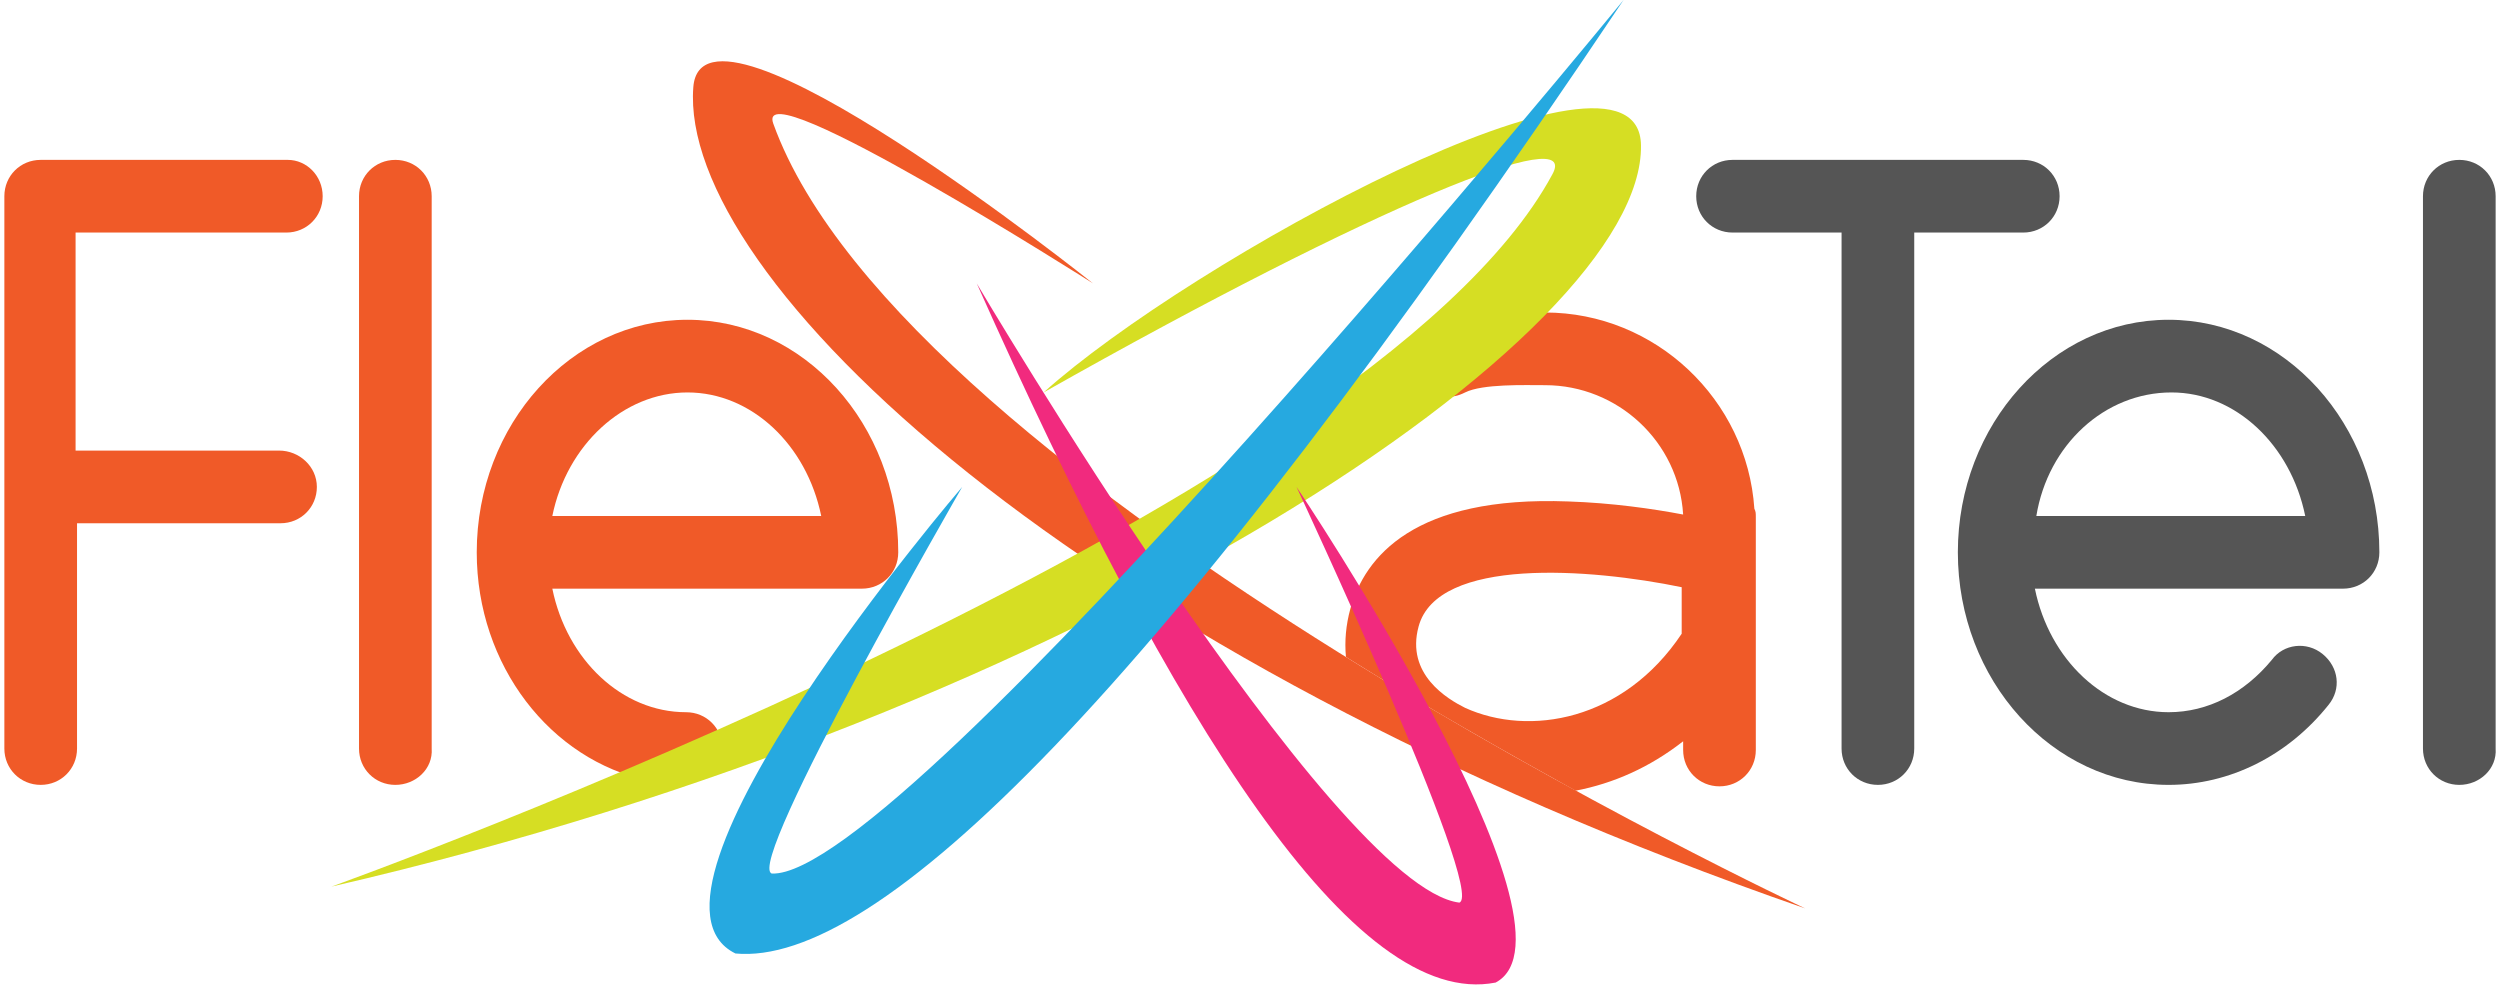
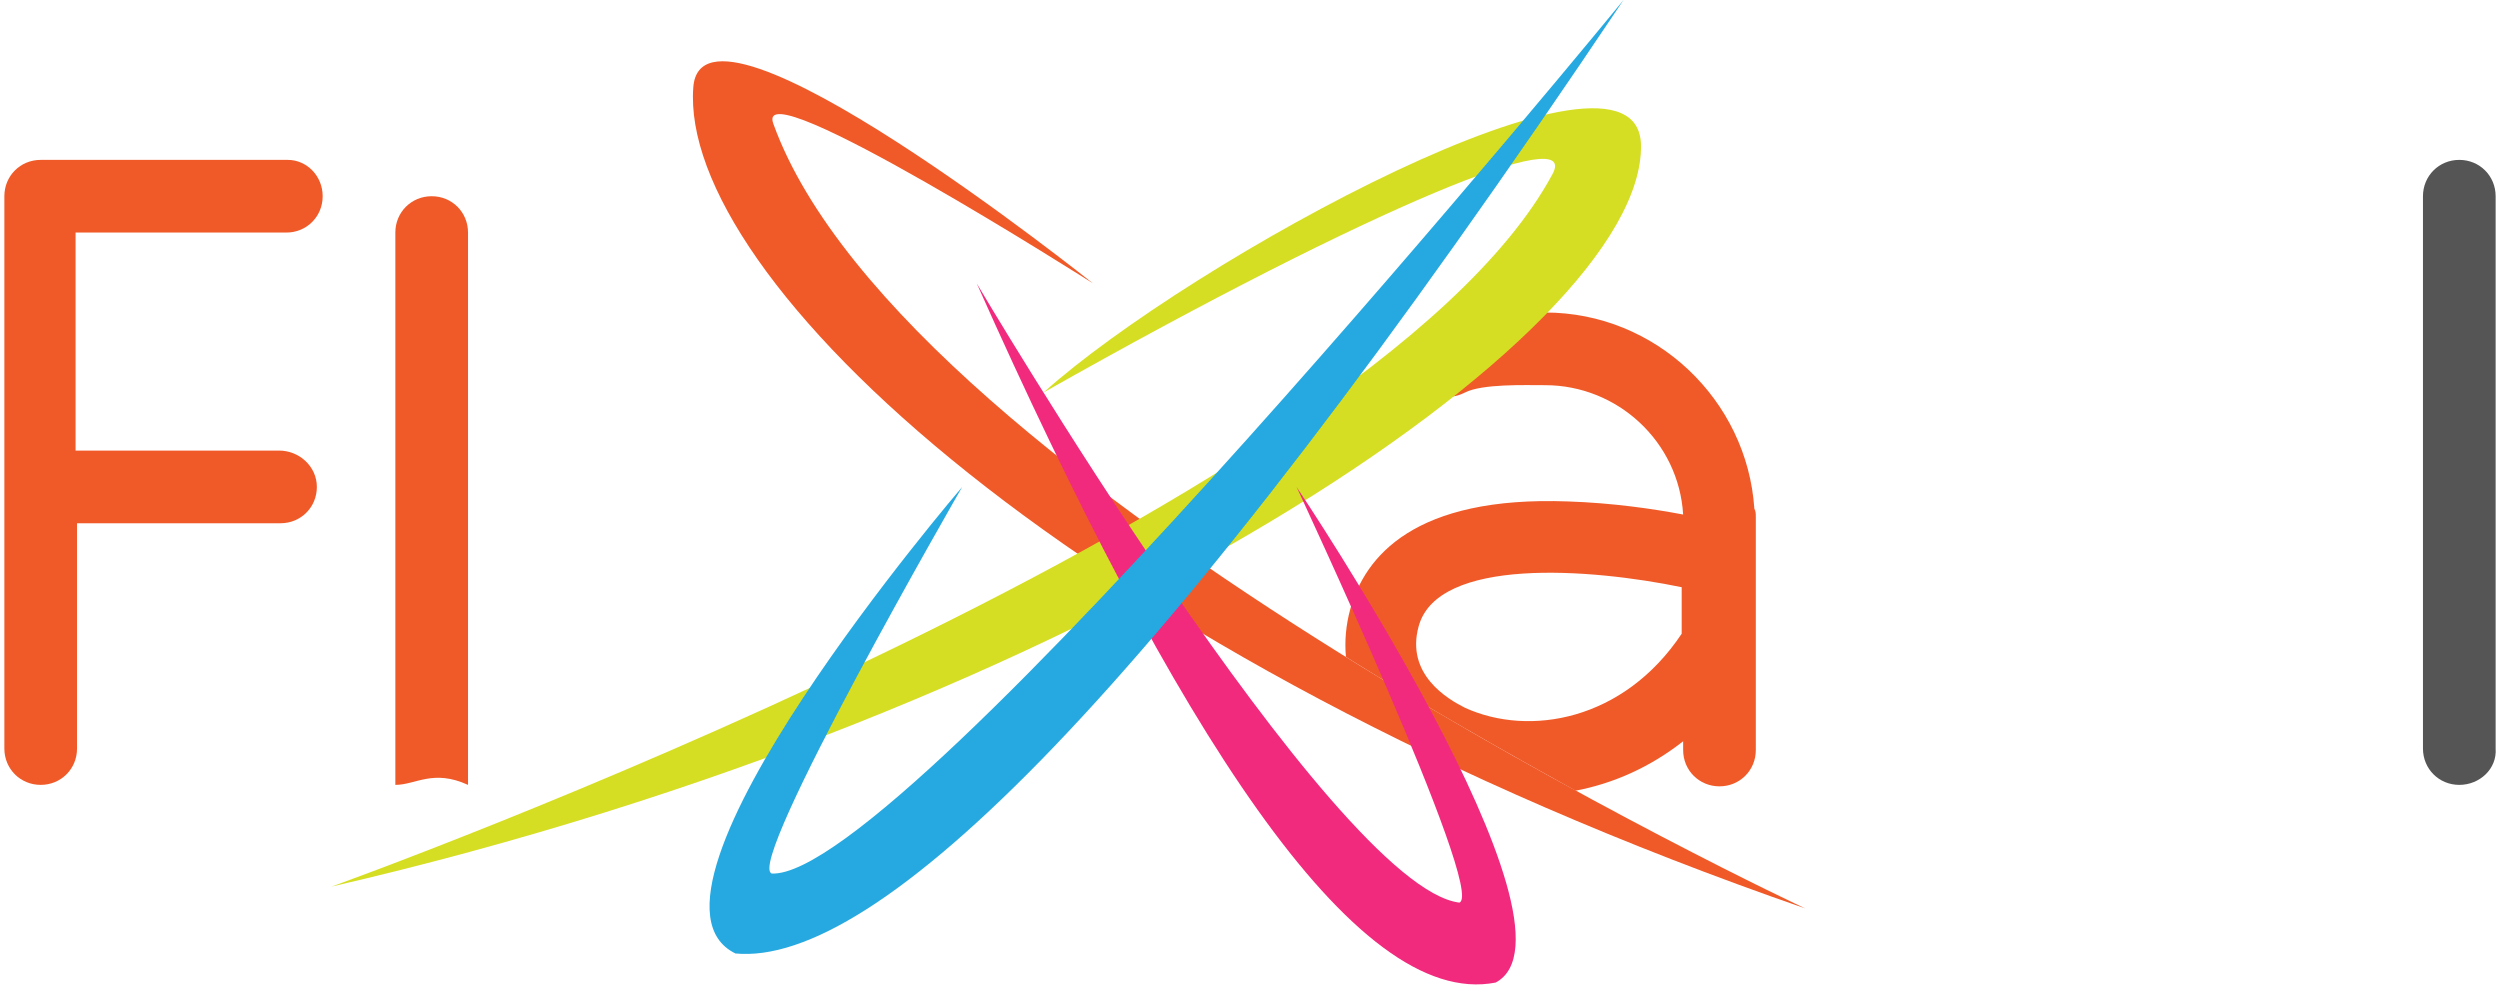
<svg xmlns="http://www.w3.org/2000/svg" xmlns:xlink="http://www.w3.org/1999/xlink" id="Layer_1" x="0px" y="0px" viewBox="0 0 172 68" style="enable-background:new 0 0 172 68;" xml:space="preserve">
  <style type="text/css"> .st0{clip-path:url(#SVGID_2_);} .st1{fill:#F05A28;} .st2{fill:#555555;} .st3{fill:#D6DE23;} .st4{fill:#F12A7E;} .st5{fill:#26A9E0;} </style>
  <g>
    <g>
      <defs>
        <rect id="SVGID_1_" x="0.2" width="171.5" height="67.7" />
      </defs>
      <clipPath id="SVGID_2_">
        <use xlink:href="#SVGID_1_" style="overflow:visible;" />
      </clipPath>
      <g class="st0">
        <path class="st1" d="M19.2,31h-14V16h14.5c1.4,0,2.5-1.1,2.5-2.5S21.1,11,19.8,11h-17c-1.4,0-2.5,1.1-2.5,2.5v38 c0,1.4,1.1,2.5,2.5,2.5s2.5-1.1,2.5-2.5V36h14c1.4,0,2.5-1.1,2.5-2.5S20.6,31,19.2,31z" />
-         <path class="st1" d="M27.2,54c-1.4,0-2.5-1.1-2.5-2.5v-38c0-1.4,1.1-2.5,2.5-2.5s2.5,1.1,2.5,2.5v38C29.8,52.9,28.6,54,27.2,54z" />
+         <path class="st1" d="M27.2,54v-38c0-1.4,1.1-2.5,2.5-2.5s2.5,1.1,2.5,2.5v38C29.8,52.9,28.6,54,27.2,54z" />
        <path class="st2" d="M169.2,54c-1.4,0-2.5-1.1-2.5-2.5v-38c0-1.4,1.1-2.5,2.5-2.5s2.5,1.1,2.5,2.5v38 C171.8,52.9,170.6,54,169.2,54z" />
-         <path class="st2" d="M139.2,11h-20c-1.4,0-2.5,1.1-2.5,2.5s1.1,2.5,2.5,2.5h7.5v35.5c0,1.4,1.1,2.5,2.5,2.5 c1.4,0,2.5-1.1,2.5-2.5V16h7.5c1.4,0,2.5-1.1,2.5-2.5S140.6,11,139.2,11z" />
-         <path class="st1" d="M47.8,53c-0.9,0-2.3,0.9-3.2,0.7c-6.7-1.4-11.8-7.9-11.8-15.7c0-8.8,6.5-16,14.5-16s14.5,7.2,14.5,16 c0,1.4-1.1,2.5-2.5,2.5H38c1,4.9,4.8,8.5,9.2,8.5c1.4,0,2.5,1.1,2.5,2.5S49.2,53,47.8,53z M38,35.5h18.5c-1-4.9-4.8-8.5-9.2-8.5 S39,30.6,38,35.5z" />
-         <path class="st2" d="M149.2,54c-8,0-14.5-7.2-14.5-16s6.5-16,14.5-16s14.5,7.2,14.5,16c0,1.4-1.1,2.5-2.5,2.5h-21.2 c1,4.9,4.8,8.5,9.2,8.5c2.7,0,5.2-1.3,7.1-3.6c0.8-1.1,2.4-1.3,3.5-0.4c1.1,0.9,1.3,2.4,0.4,3.5C157.4,52,153.4,54,149.2,54z M140.1,35.5h18.5c-1-4.9-4.8-8.5-9.2-8.5C144.8,27,140.9,30.6,140.1,35.5z" />
        <path class="st1" d="M120.7,35c-0.5-7.5-6.8-13.5-14.4-13.5c-2.1,0-4.1,0.4-6,1.3c-1.3,0.6,0.1,3.8-1.2,3.3 c-0.3-0.1-0.3,1.9,1.7,0.9c1.2-0.6,4.1-0.5,5.5-0.5c5,0,9.2,3.9,9.5,8.9c-2.1-0.4-4.9-0.8-7.9-0.9c-10.6-0.4-14,3.8-15,7.4 c-0.3,1.1-0.4,2.2-0.3,3.3c5.6,3.5,11.1,6.6,15.8,9.2c2.6-0.5,5.1-1.6,7.4-3.4v0.6c0,1.4,1.1,2.5,2.5,2.5s2.5-1.1,2.5-2.5v-16 C120.8,35.3,120.8,35.2,120.7,35z M100.8,48.7c-1.2-0.6-4.1-2.3-3.2-5.6c1.3-4.8,11.8-4,18.1-2.7v3.2 C111.7,49.6,105.2,50.7,100.8,48.7z" />
        <path class="st1" d="M75.2,19.5c0,0-26.9-21.5-27.5-13.5c-1,13,26,39,76.5,56.5c0,0-62-29-71-54C51.8,4.6,75.2,19.5,75.2,19.5z" />
        <path class="st3" d="M71.8,27c10-9,41-26,41.1-17c0.2,13-38.1,39-90.1,51c0,0,71.4-25.6,84-49C108.8,8.4,94.8,14,71.8,27z" />
        <path class="st4" d="M89.2,33.5c0,0,20.5,30.5,13.7,34.1C93.2,69.5,80.8,50,67.2,19.5c0,0,24.5,41.5,33.2,42.6 C102.3,61.5,89.2,33.5,89.2,33.5z" />
        <path class="st5" d="M66.2,33.5c0,0-24,28-15.6,32.1c9.6,0.9,28.6-17.1,61.1-65.6c0,0-49.5,60.5-58.6,60.1 C51.2,59.5,66.2,33.5,66.2,33.5z" />
      </g>
    </g>
  </g>
</svg>